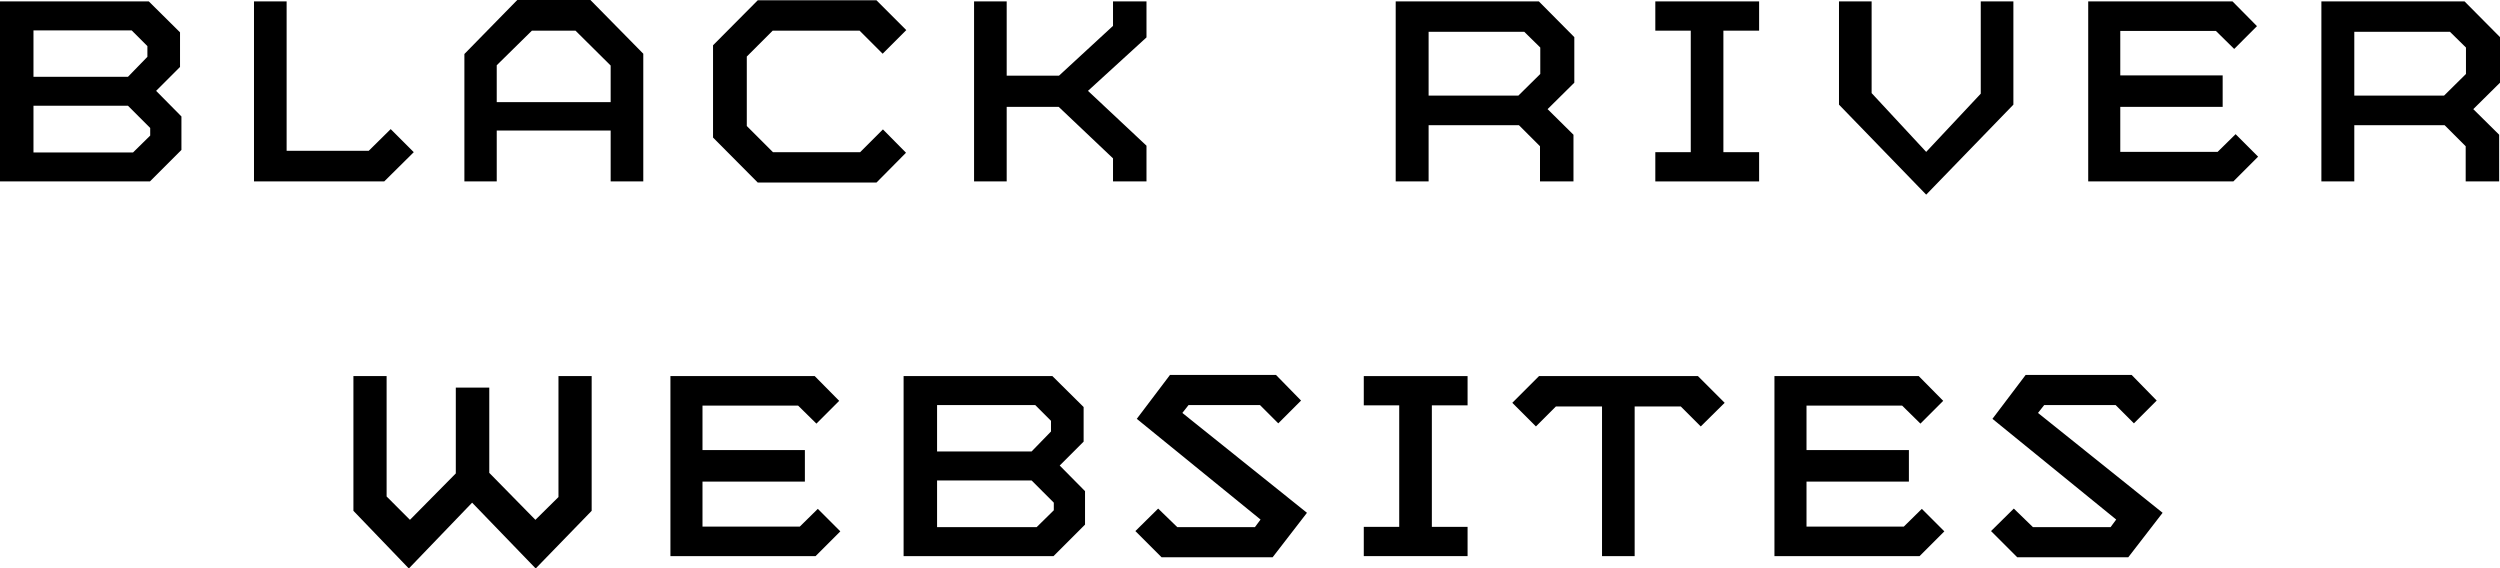
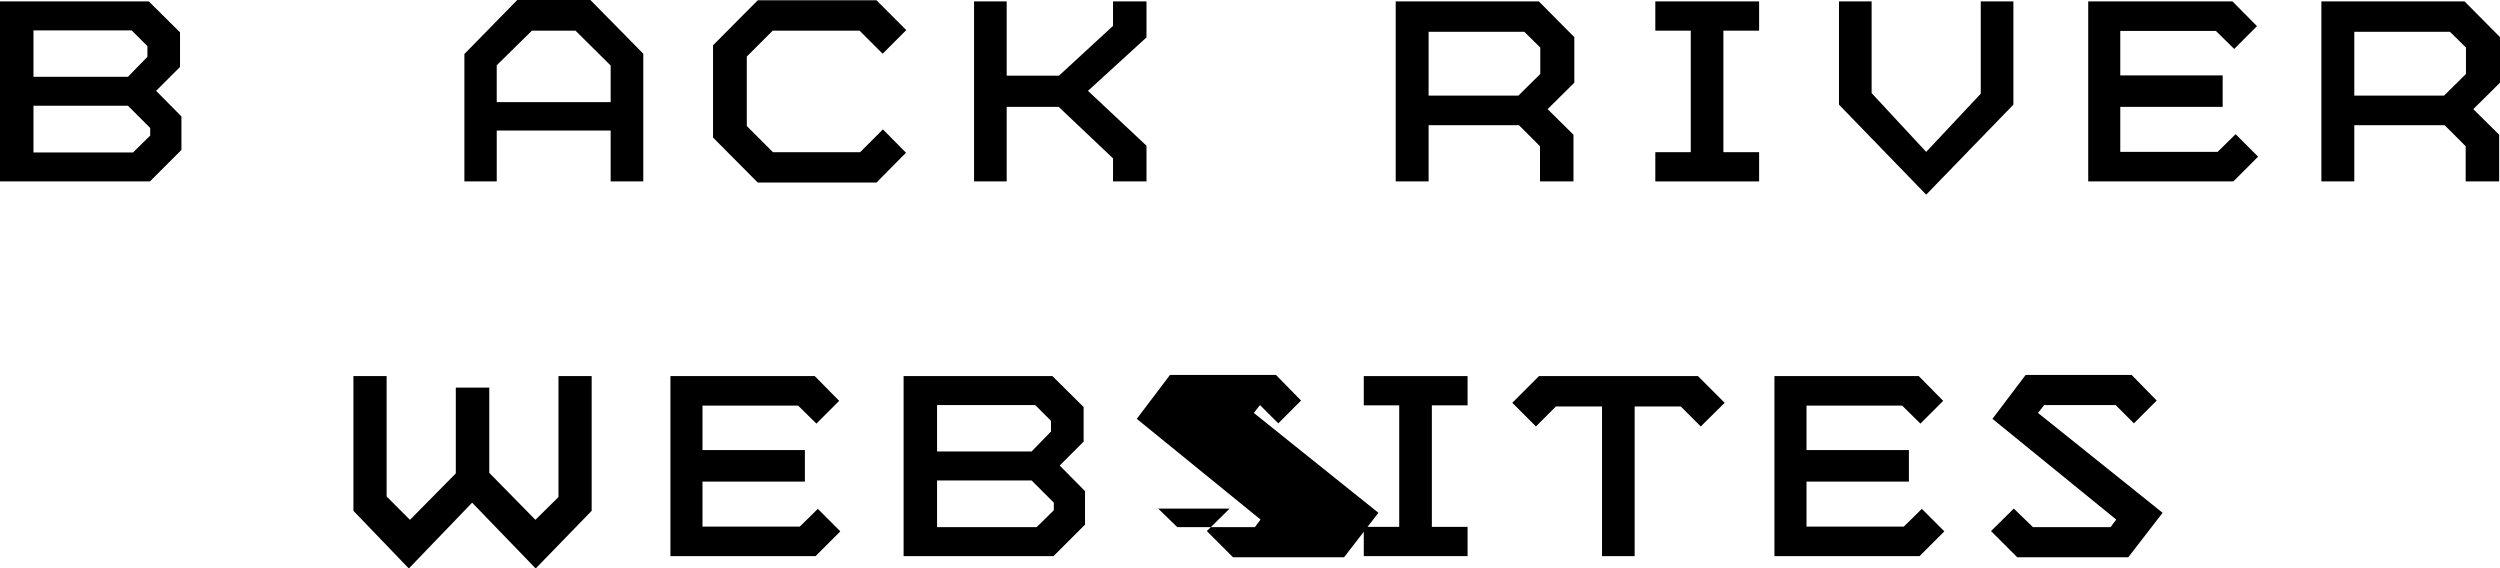
<svg xmlns="http://www.w3.org/2000/svg" id="Layer_2" width="693.411" height="157.679" viewBox="0 0 693.411 157.679">
  <g id="Layer_1-2">
    <path d="M164.107,104.314v37.371l-15.525,15.993-17.632-18.256-17.554,18.256-15.37-15.993v-37.371h9.207v33.392l6.475,6.476,12.717-12.873v-23.795h9.284v23.639l12.795,13.029,6.397-6.319v-33.548h9.206Z" />
    <path d="M225.974,104.314l6.788,6.865-6.319,6.32-5.071-4.993h-26.526v12.326h28.399v8.738h-28.399v12.482h26.995l4.993-4.915,6.241,6.242-6.866,6.865h-40.257v-49.932h40.023Z" />
    <path d="M291.898,104.314l8.66,8.582v9.597l-6.631,6.631,7.021,7.1v9.284l-8.738,8.738h-41.584v-49.932h41.272ZM291.508,119.684v-2.964l-4.369-4.369h-27.229v12.873h26.214l5.383-5.54ZM287.529,146.21l4.759-4.681v-2.106l-6.164-6.164h-26.214v12.951h27.619Z" />
-     <path d="M321.233,141.061l5.305,5.149h21.532l1.561-2.106-34.328-27.931,9.206-12.171h29.413l6.944,7.1-6.319,6.32-5.071-5.071h-19.817l-1.716,2.185,34.562,27.696-9.518,12.327h-30.817l-7.256-7.256,6.32-6.242Z" />
+     <path d="M321.233,141.061l5.305,5.149h21.532l1.561-2.106-34.328-27.931,9.206-12.171h29.413l6.944,7.1-6.319,6.32-5.071-5.071l-1.716,2.185,34.562,27.696-9.518,12.327h-30.817l-7.256-7.256,6.32-6.242Z" />
    <path d="M378.264,154.246v-8.114h9.83v-33.703h-9.83v-8.114h28.788v8.114h-9.908v33.703h9.908v8.114h-28.788Z" />
    <path d="M444.344,154.246v-41.506h-12.795l-5.539,5.539-6.554-6.553,7.412-7.412h44.08l7.411,7.412-6.631,6.553-5.54-5.539h-12.795v41.506h-9.05Z" />
    <path d="M532.191,104.314l6.787,6.865-6.319,6.32-5.071-4.993h-26.526v12.326h28.398v8.738h-28.398v12.482h26.994l4.993-4.915,6.242,6.242-6.866,6.865h-40.257v-49.932h40.023Z" />
    <path d="M558.56,141.061l5.306,5.149h21.533l1.56-2.106-34.327-27.931,9.206-12.171h29.412l6.944,7.1-6.319,6.32-5.071-5.071h-19.817l-1.716,2.185,34.562,27.696-9.518,12.327h-30.817l-7.256-7.256,6.319-6.242Z" />
    <path d="M41.272.39l8.66,8.582v9.597l-6.631,6.631,7.021,7.1v9.284l-8.738,8.738H0V.39h41.272ZM40.882,15.759v-2.964l-4.369-4.369H9.284v12.873h26.214l5.383-5.54ZM36.903,42.285l4.759-4.681v-2.106l-6.164-6.164H9.284v12.951h27.619Z" />
-     <path d="M114.764,42.207l-8.192,8.114h-36.123V.39h9.05v41.428h22.781l6.085-6.008,6.397,6.397Z" />
    <path d="M169.375,50.321v-14.121h-31.598v14.121h-8.972V14.979l14.667-14.979h20.285l14.667,14.901v35.42h-9.05ZM159.622,8.504h-12.093l-9.752,9.596v10.221h31.598v-10.143l-9.752-9.674Z" />
    <path d="M244.816,14.901l-6.397-6.397h-24.107l-7.178,7.178v19.271l7.256,7.255h24.186l6.319-6.319,6.397,6.476-8.192,8.271h-32.924l-12.405-12.483V12.561L210.176.077h32.924l8.27,8.271-6.554,6.554Z" />
    <path d="M317.995.39v9.986l-16.228,14.823,16.228,15.214v9.908h-9.284v-6.397l-15.057-14.277h-14.434v20.675h-9.05V.39h9.05v20.597h14.511l14.979-13.81V.39h9.284Z" />
    <path d="M387.117,50.321V.39h39.711l9.83,9.908v12.639l-7.411,7.334,7.178,7.1v12.951h-9.284v-9.752l-5.852-5.852h-25.044v15.604h-9.128ZM396.245,26.525h24.888l6.085-6.007v-7.334l-4.446-4.369h-26.526v17.71Z" />
    <path d="M459.127,50.321v-8.114h9.83V8.504h-9.83V.39h28.788v8.114h-9.908v33.703h9.908v8.114h-28.788Z" />
    <path d="M558.442.39v28.633l-24.186,24.966-24.186-24.966V.39h9.051v25.434l15.135,16.306,15.136-16.149V.39h9.05Z" />
    <path d="M619.218.39l6.787,6.865-6.319,6.32-5.071-4.993h-26.526v12.326h28.398v8.738h-28.398v12.482h26.994l4.993-4.915,6.242,6.242-6.866,6.865h-40.257V.39h40.023Z" />
    <path d="M643.87,50.321V.39h39.711l9.83,9.908v12.639l-7.411,7.334,7.178,7.1v12.951h-9.284v-9.752l-5.852-5.852h-25.044v15.604h-9.128ZM652.998,26.525h24.888l6.085-6.007v-7.334l-4.446-4.369h-26.526v17.71Z" />
  </g>
</svg>